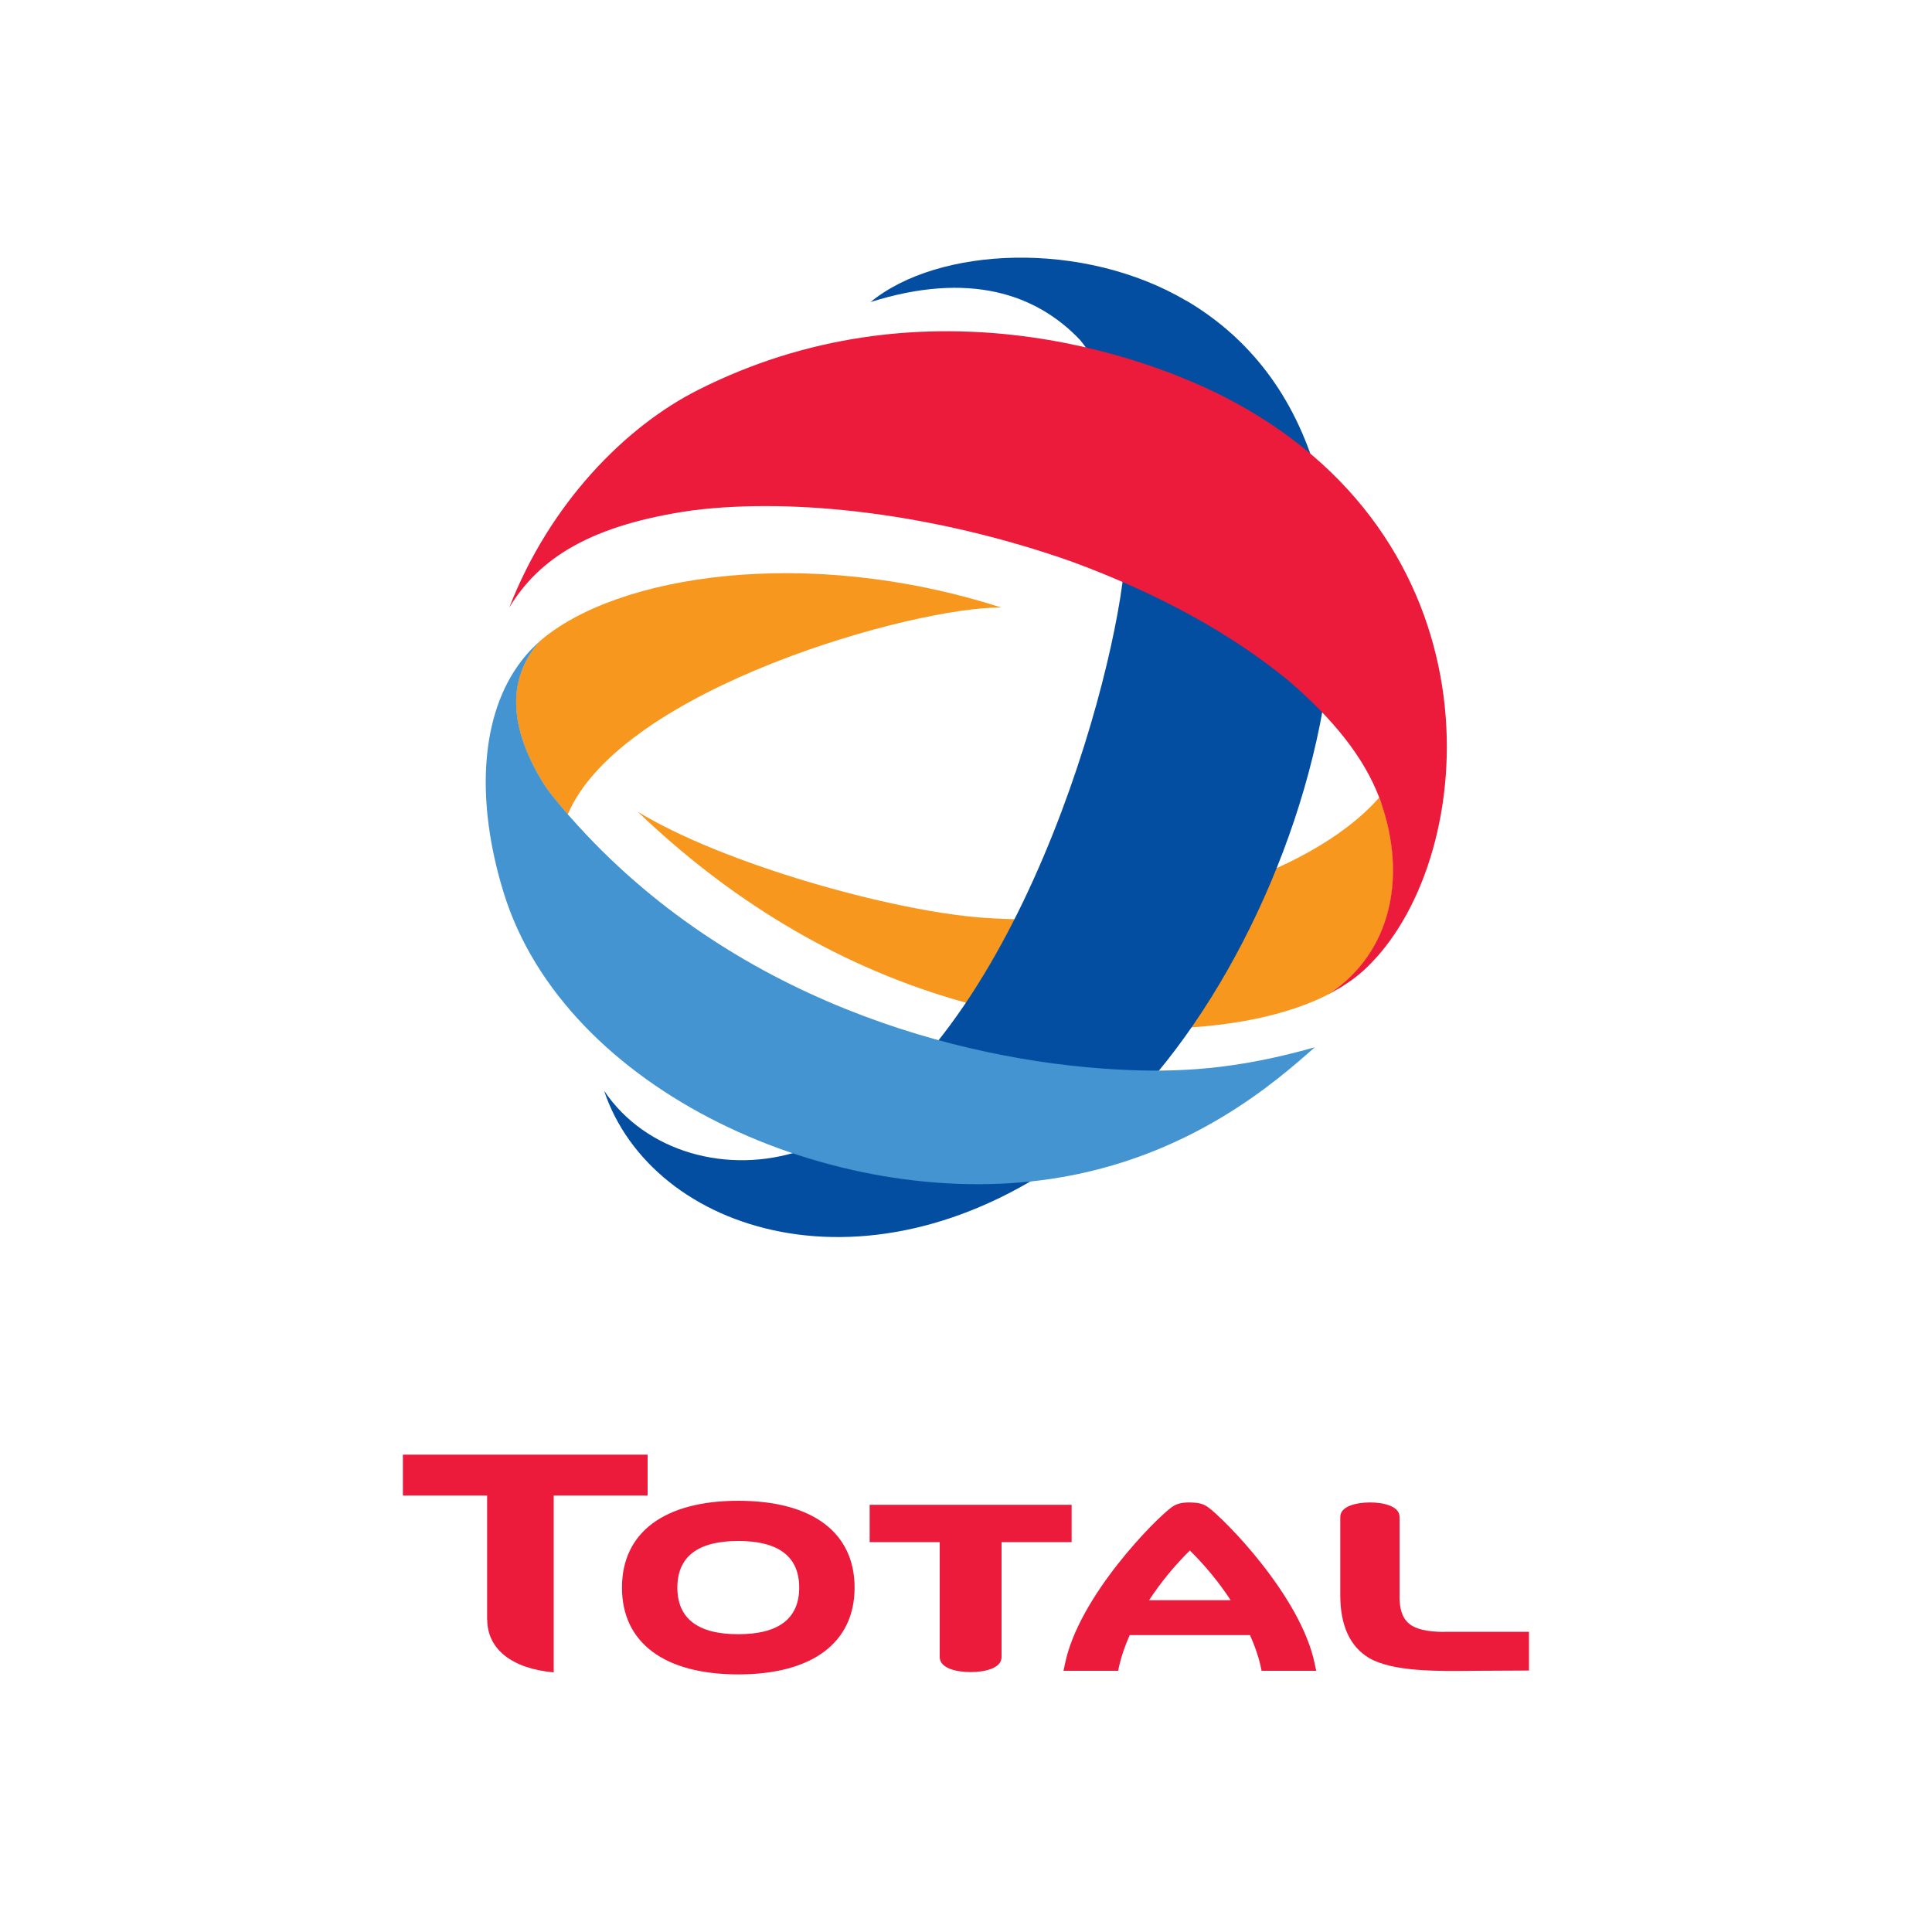
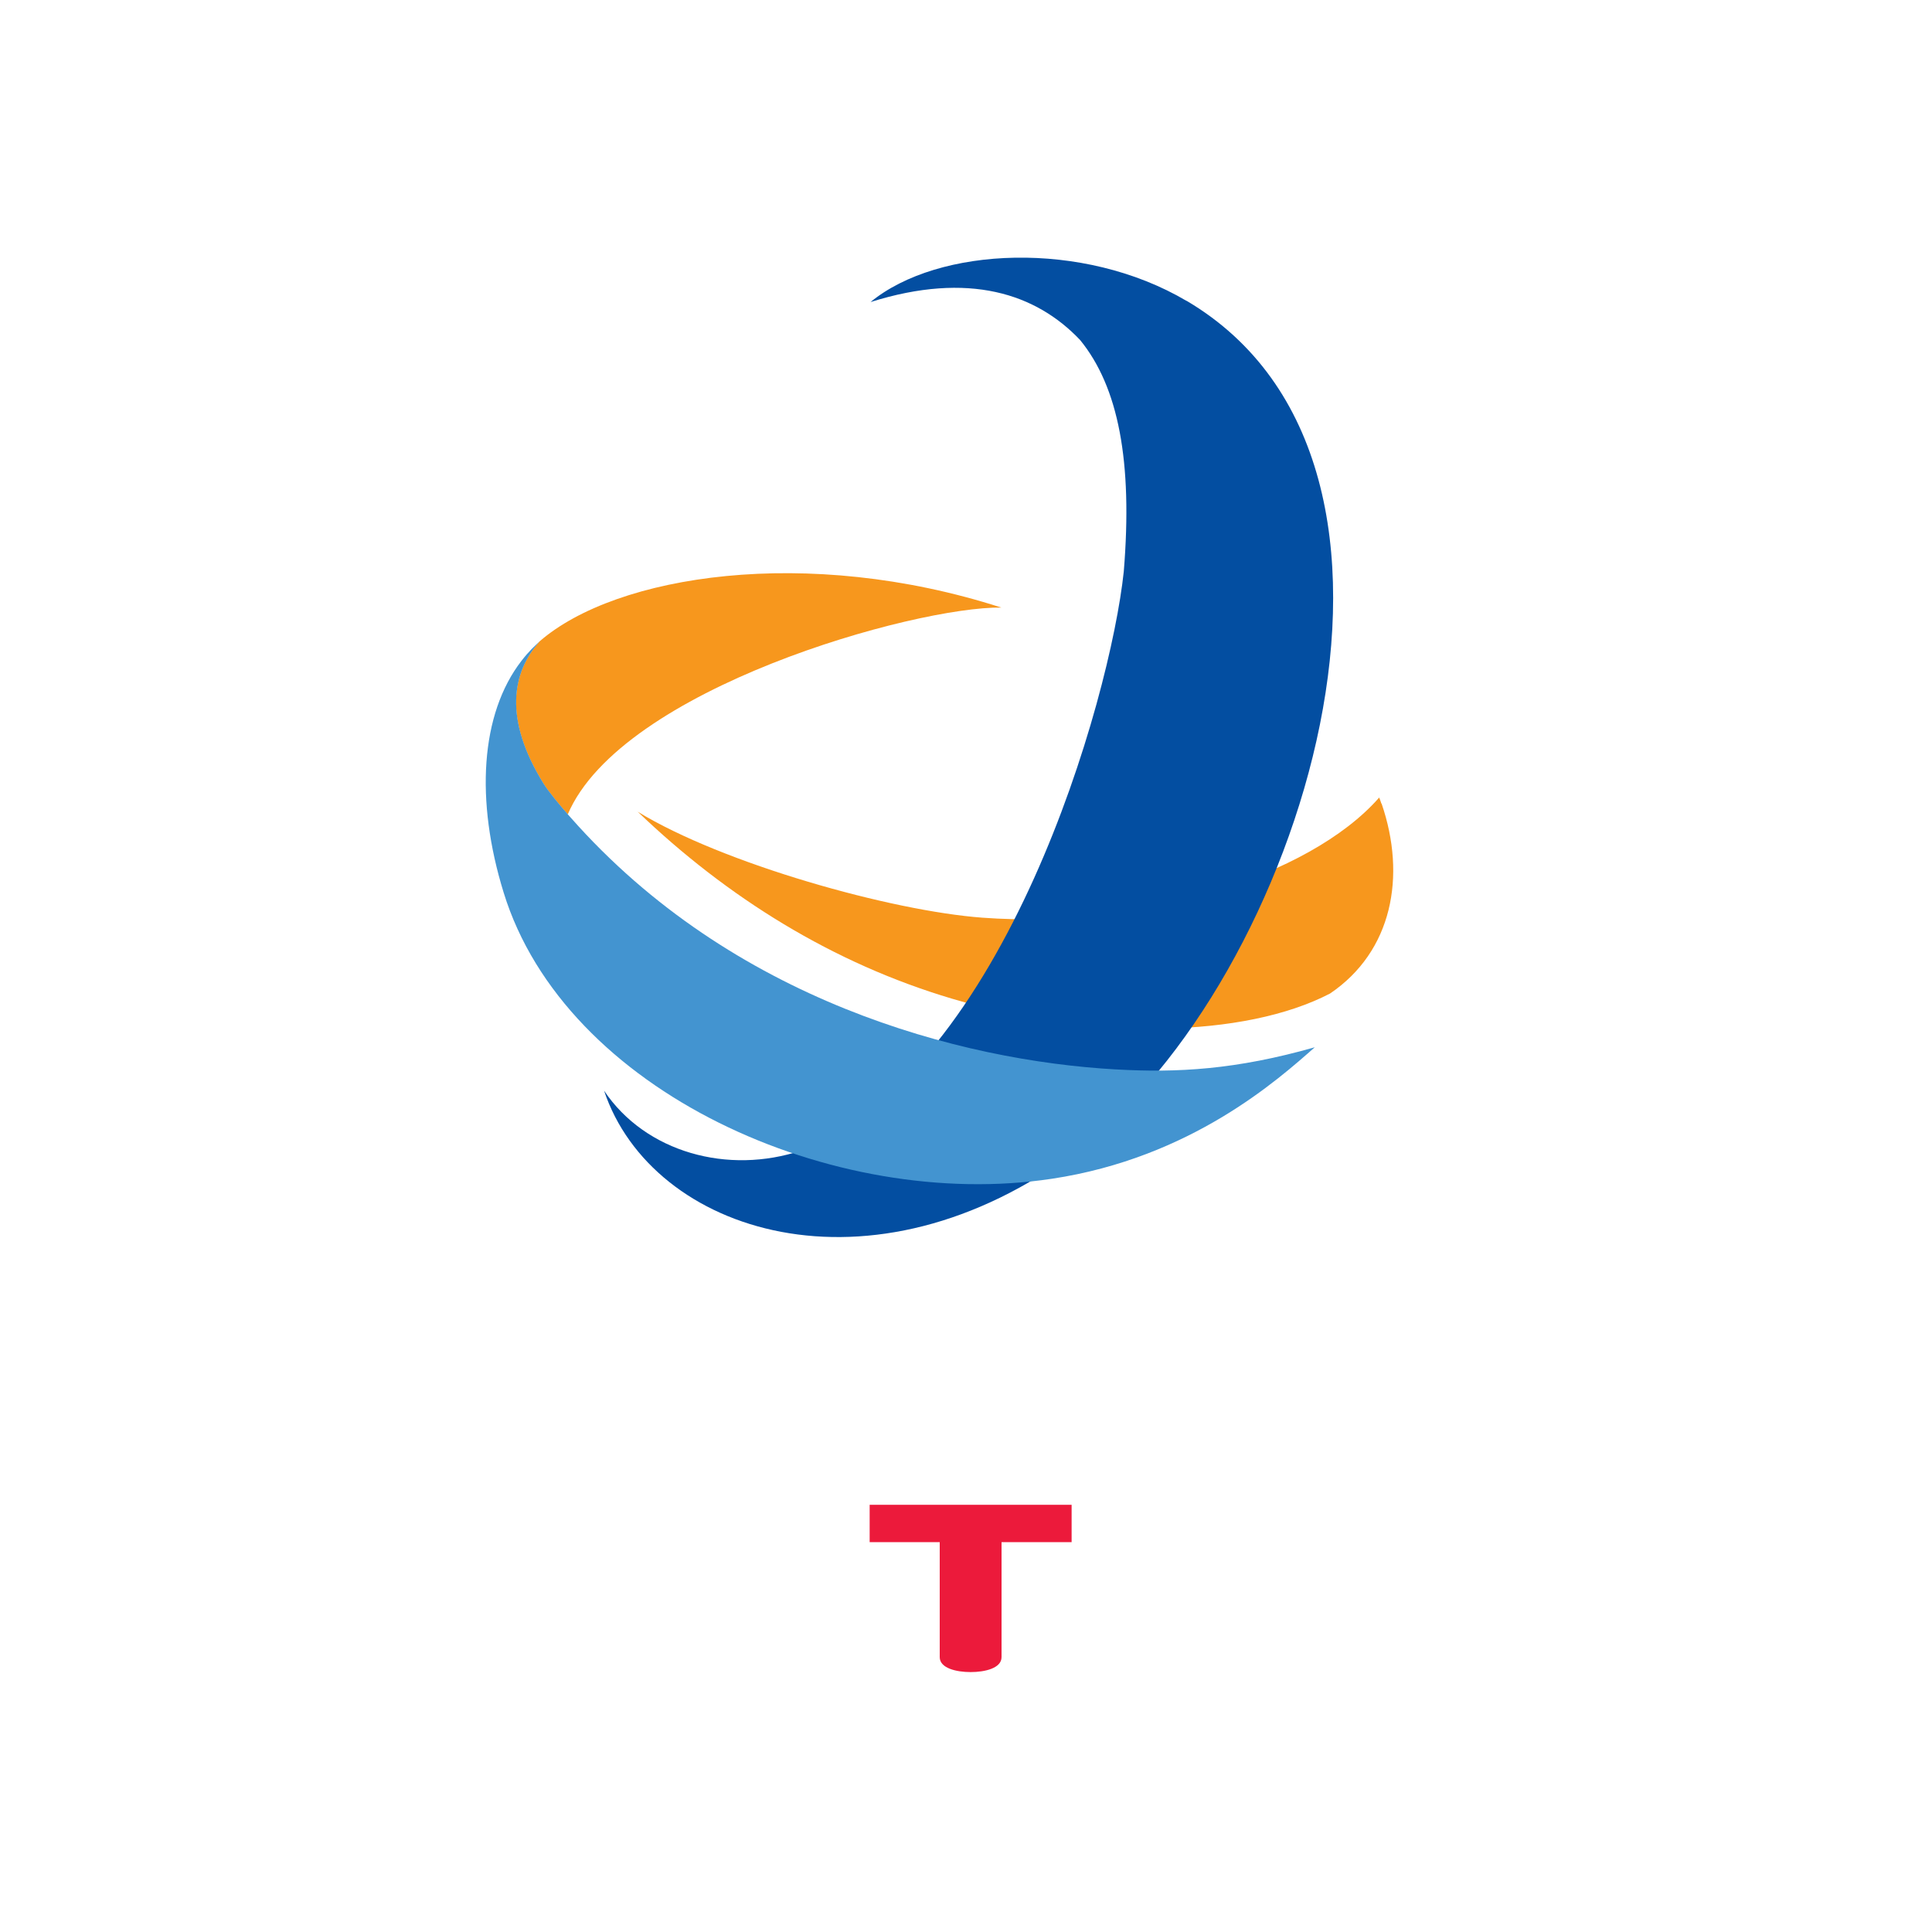
<svg xmlns="http://www.w3.org/2000/svg" id="Layer_1" viewBox="0 0 150 150" width="200" height="200">
  <defs>
    <style>
      .cls-1 {
        fill: #034ea1;
      }

      .cls-2 {
        fill: #f7971d;
      }

      .cls-3 {
        fill: #ec1a3b;
      }

      .cls-4 {
        fill: #4394d0;
      }
    </style>
  </defs>
  <path class="cls-2" d="M107.25,62.39c-.05-.16-.11-.32-.17-.47-5.44,6.21-18.78,10.22-30.79,9.33-7.08-.52-20.17-4.19-26.78-8.23,6.98,6.69,15.16,11.77,24.41,14.52,11,3.27,22.72,3.04,29.34-.4,4.84-3.27,5.94-9.11,4.01-14.74" />
  <path class="cls-1" d="M92.12,23.35c21.66,12.79,8.77,53.01-8.45,65.93-16.02,12.02-33.07,6.48-36.77-4.6,3.22,4.8,9.64,6.55,15.33,4.64,15.82-6.34,23.97-35,25.02-44.95.7-8.57-.42-14.33-3.39-17.97-3.41-3.6-8.64-5.35-16.27-2.95,5.26-4.32,16.51-4.83,24.53-.09" />
-   <path class="cls-3" d="M104.23,76.57l.26-.17.05-.03c.44-.29.88-.62,1.29-.99.2-.18.39-.36.58-.56,8.42-8.55,10.21-32.31-10.54-43.58-7.39-4.01-24.56-9.62-41.68-.96-5.67,2.86-11.51,8.82-14.65,16.89,2.32-3.84,6.34-6.43,14.26-7.55,7.9-.99,18.78.23,29.43,3.99,6.88,2.54,12.44,5.66,16.77,9.2,3.58,3.08,5.89,6,7.08,9.1.06.16.12.32.17.48,1.93,5.63.84,11.47-4,14.74.22-.12.45-.24.69-.38l.1-.06.2-.12" />
  <path class="cls-2" d="M42.2,60.85c.39.63,1.29,1.7,1.88,2.38,4.16-9.78,26.94-16.14,33.66-16.06-15.09-4.86-29.9-2.54-35.84,2.62-2.16,2.41-2.83,6.02.3,11.06" />
  <path class="cls-4" d="M86.64,83.03c-12.13-.68-29.81-5.36-42.32-19.54l-.23-.26c-.59-.68-1.49-1.75-1.88-2.38-3.13-5.04-2.46-8.65-.3-11.06h0,0c-.39.35-.87.8-1.41,1.5-3.22,4.15-3.6,10.87-1.4,18,4.76,15.48,25.63,24.79,42.56,22.23,10.83-1.63,17.59-7.72,20.42-10.21-6.12,1.74-10.66,1.99-15.42,1.72" />
-   <path class="cls-3" d="M57.32,116.52c-5.74,0-9.03,2.46-9.03,6.74s3.29,6.74,9.03,6.74,9.03-2.46,9.03-6.74-3.29-6.74-9.03-6.74M57.32,126.88c-3.14,0-4.73-1.22-4.73-3.62s1.59-3.62,4.73-3.62,4.73,1.22,4.73,3.62-1.59,3.62-4.73,3.62" />
  <path class="cls-3" d="M67.52,116.83v2.9h5.44c0,.28,0,8.93,0,8.93,0,.86,1.29,1.16,2.4,1.16s2.4-.3,2.4-1.16v-8.93h5.44v-2.9h-15.68" />
-   <path class="cls-3" d="M112.13,126.7c-1.32,0-2.24-.22-2.73-.64-.64-.54-.72-1.36-.74-1.99v-6.3c0-.83-1.23-1.12-2.29-1.12s-2.31.29-2.31,1.12v2s0,4.1,0,4.1c0,2.33.75,3.97,2.24,4.86,1.84,1.06,5.18,1.03,8.4.99l4.01-.02v-.59s0-2.42,0-2.42h-6.58" />
-   <path class="cls-3" d="M37.83,125.75c0,2.28,1.92,3.81,5.16,4.09v-13.73h7.29v-3.17h-19v3.17h6.54v9.64" />
-   <path class="cls-3" d="M102.19,129.72l-.11-.52c-1.07-5.28-7.07-11.31-8.3-12.19-.4-.29-.83-.35-1.4-.36-.57,0-.99.07-1.4.36-1.23.88-7.23,6.91-8.3,12.19l-.11.52h4.24l.08-.37c.17-.76.45-1.57.82-2.4h9.34c.37.83.65,1.63.82,2.4l.08.37h4.24M89.21,124.24c.89-1.35,1.97-2.68,3.17-3.86,1.2,1.18,2.28,2.5,3.17,3.86h-6.33Z" />
</svg>